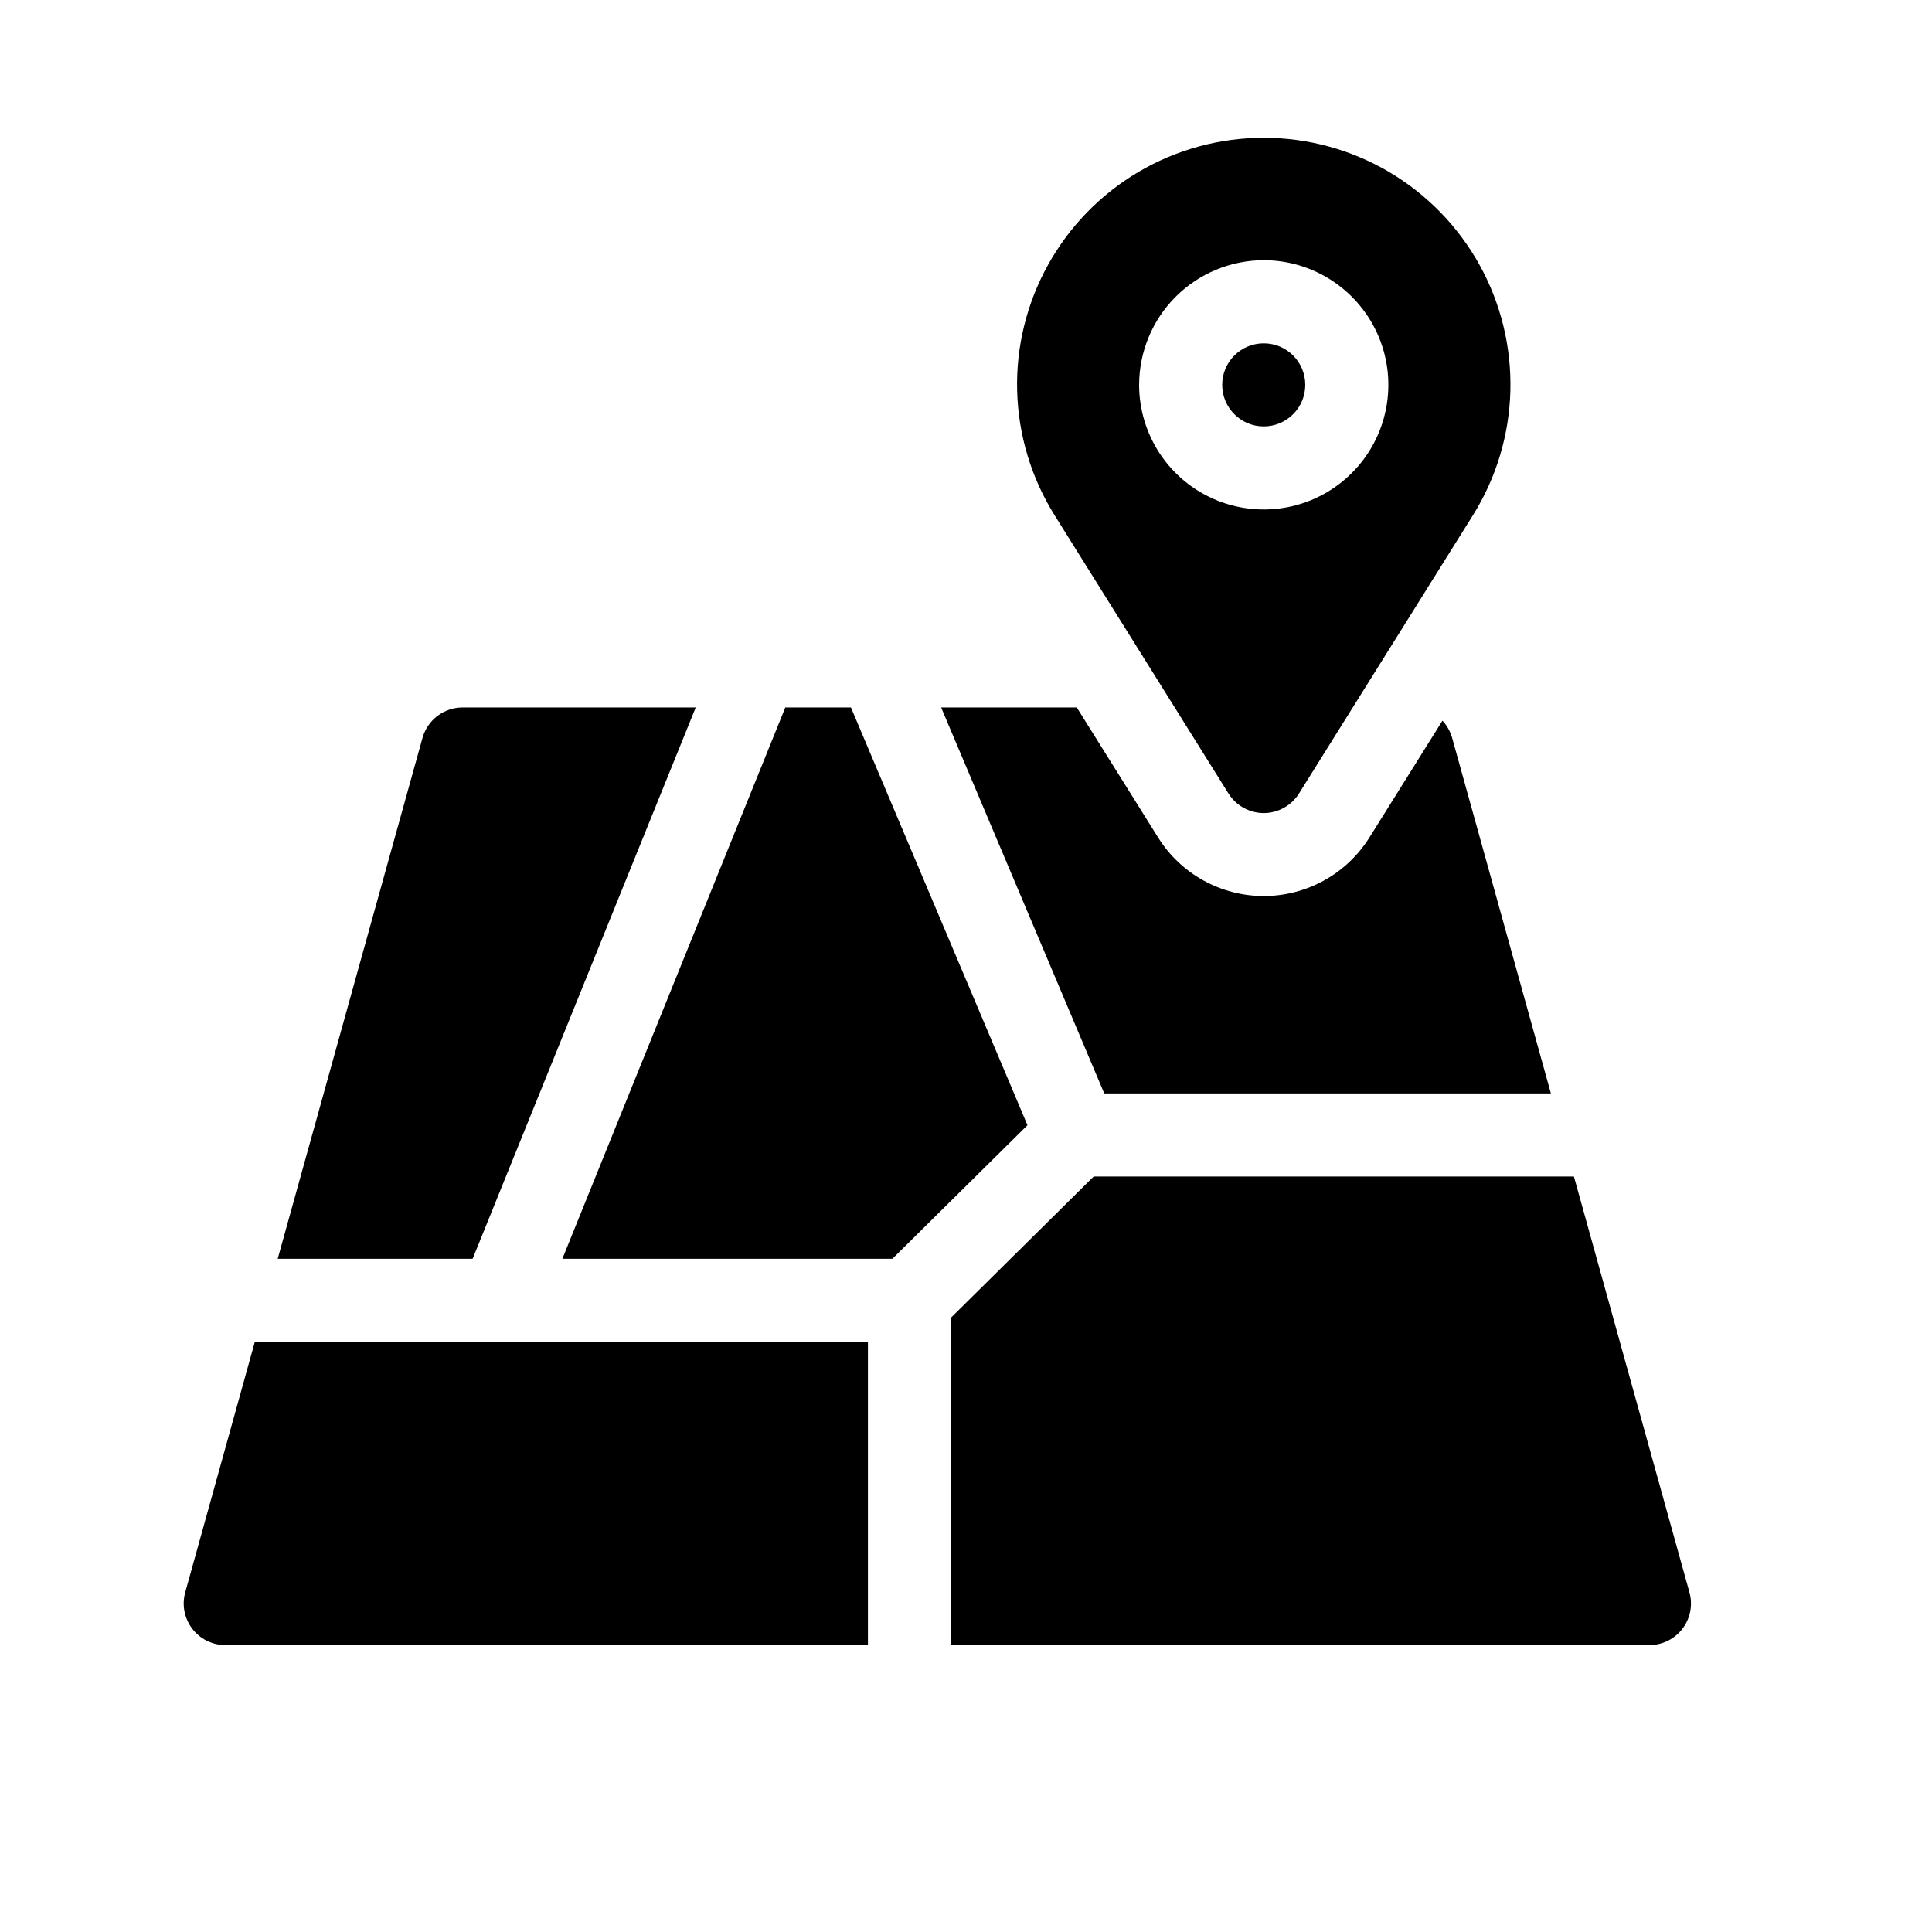
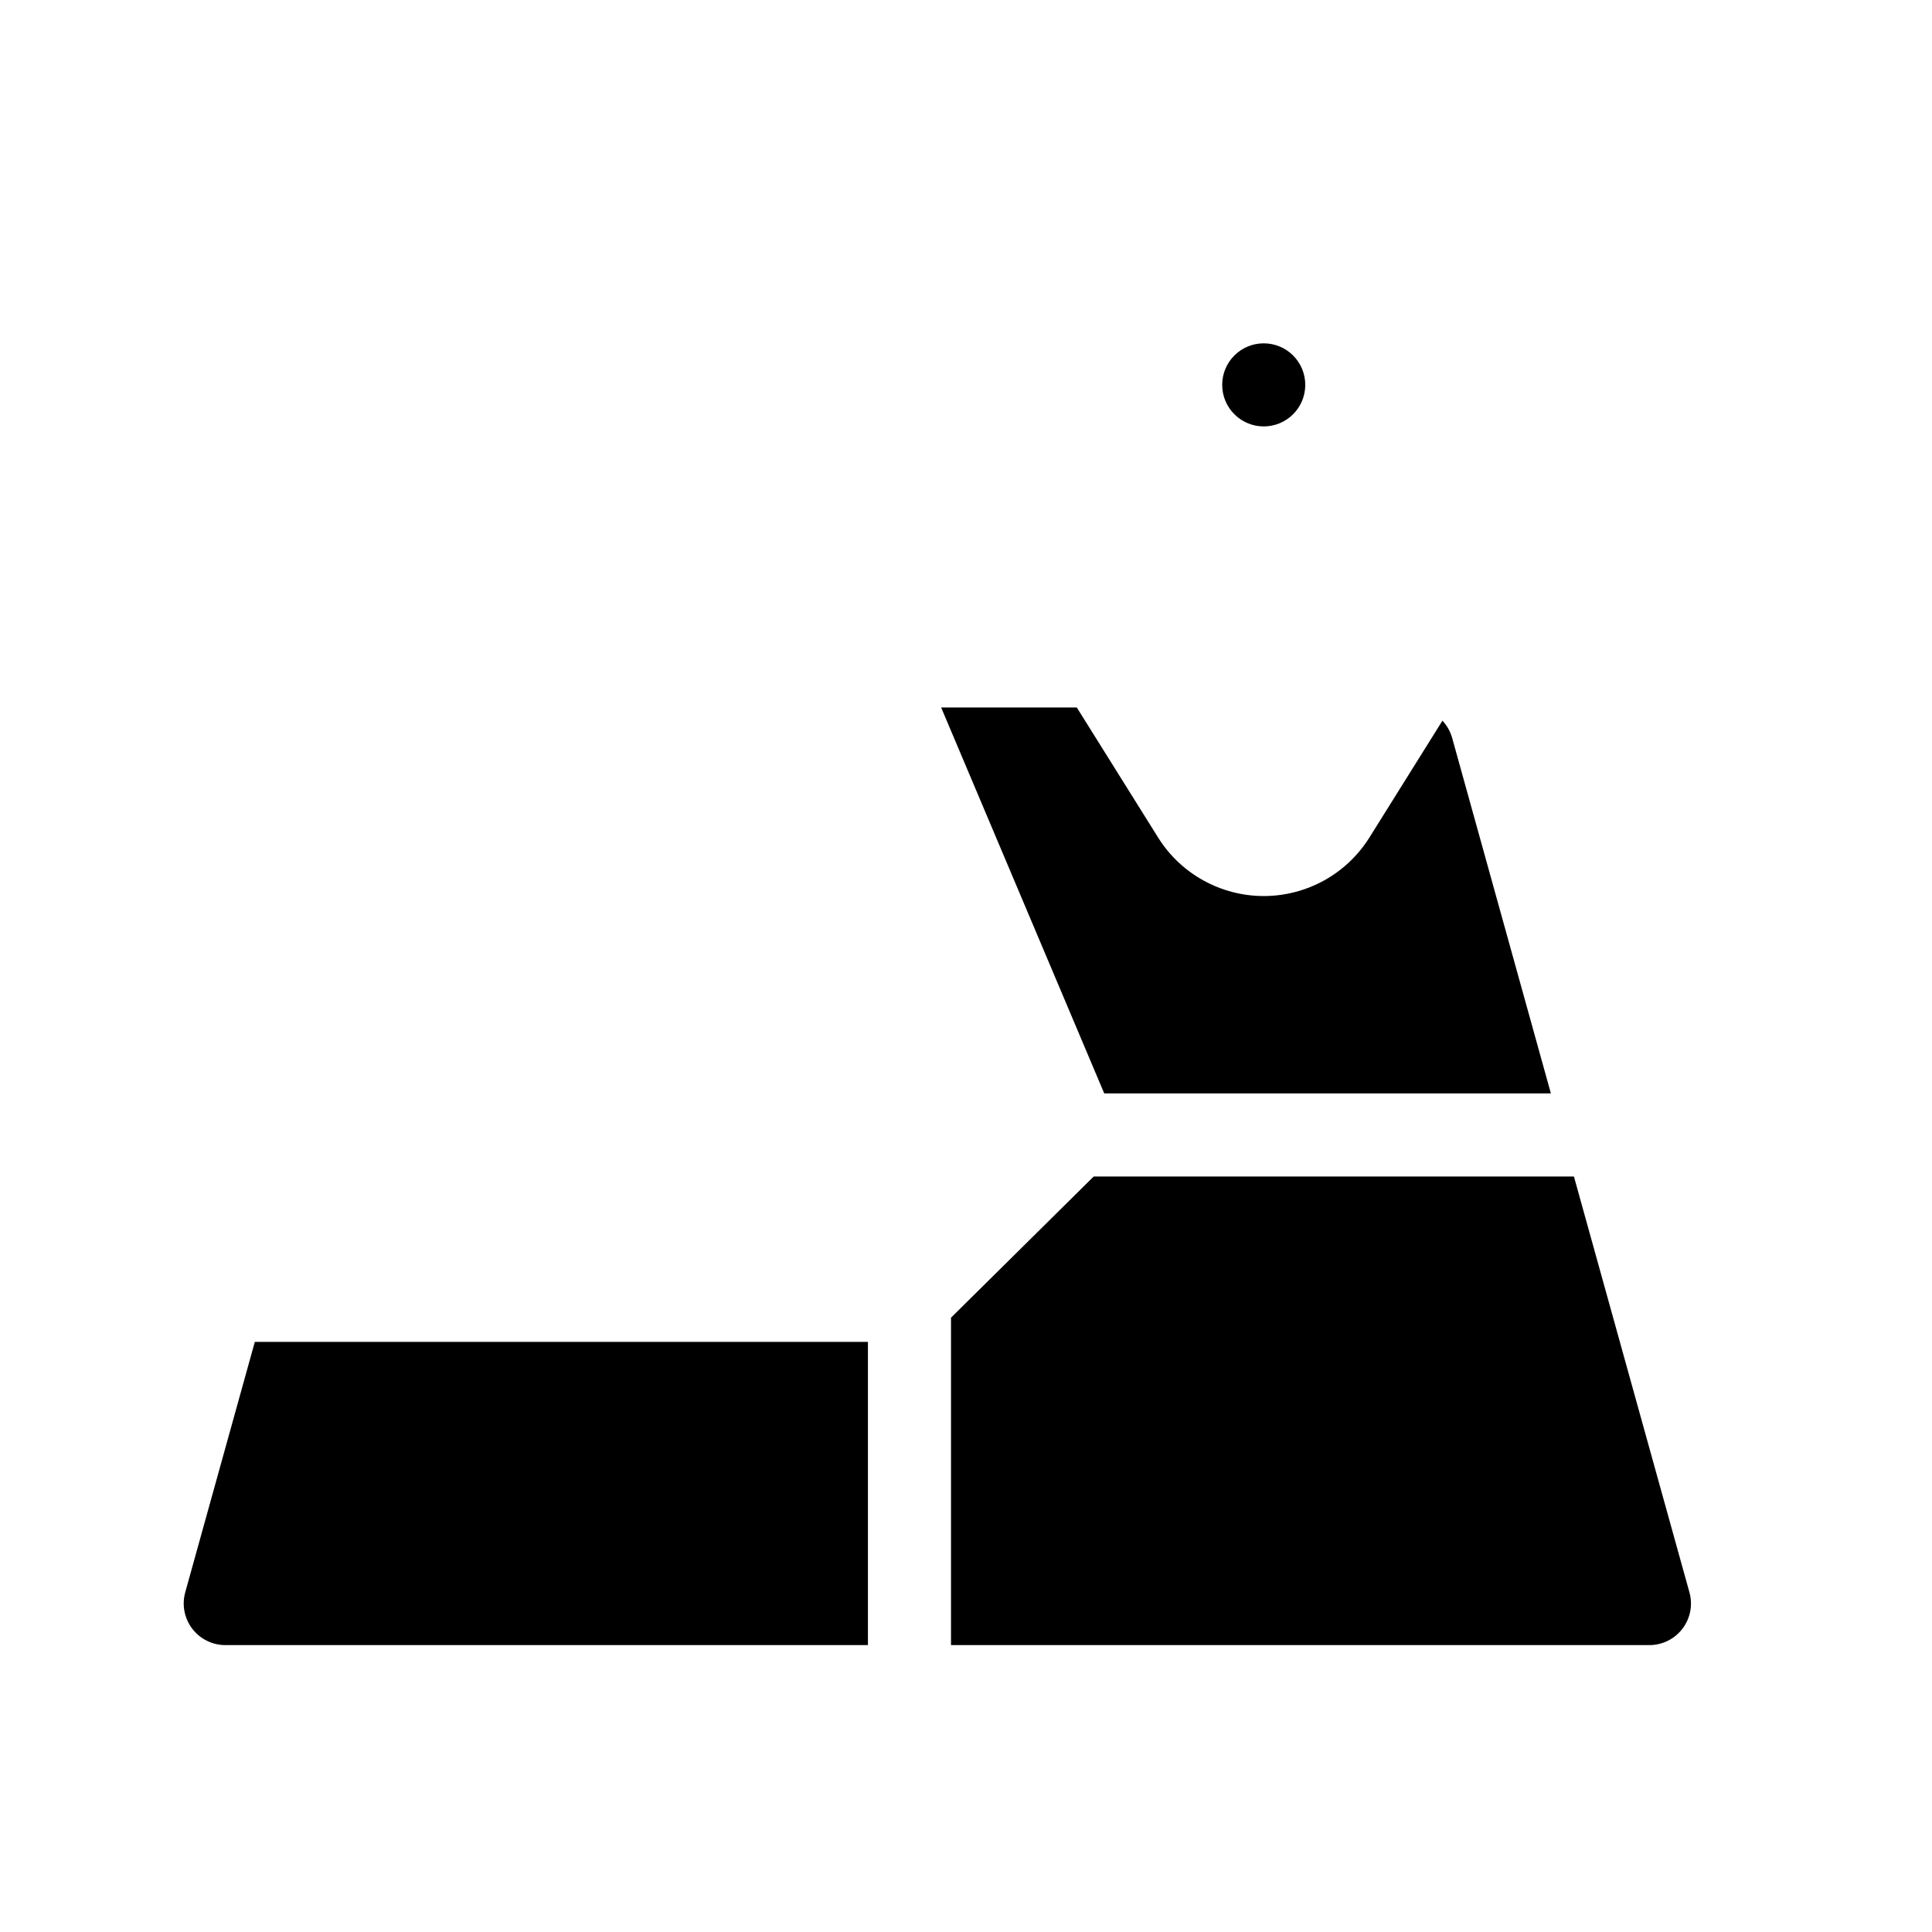
<svg xmlns="http://www.w3.org/2000/svg" width="38" height="38" viewBox="0 0 38 38" fill="none">
-   <path d="M16.737 13.915H15.446L11.061 24.759H17.552L20.209 22.131L16.737 13.915Z" fill="black" />
-   <path d="M13.684 13.915H9.099C8.92 13.915 8.746 13.974 8.603 14.082C8.461 14.19 8.358 14.342 8.31 14.514L5.462 24.759H9.296L13.684 13.915Z" fill="black" />
  <path d="M3.643 31.32C3.61 31.441 3.604 31.568 3.628 31.692C3.652 31.816 3.704 31.933 3.78 32.033C3.856 32.133 3.954 32.215 4.067 32.271C4.18 32.327 4.304 32.357 4.43 32.357H17.071V26.393H5.012L3.643 31.32Z" fill="black" />
  <path d="M33.229 31.319L30.957 23.14H21.512L18.705 25.917V32.357H32.443C32.569 32.357 32.693 32.327 32.806 32.271C32.919 32.215 33.017 32.133 33.093 32.033C33.169 31.933 33.221 31.816 33.245 31.692C33.268 31.568 33.263 31.441 33.229 31.319Z" fill="black" />
-   <path d="M24.856 8.387C25.307 8.387 25.673 8.021 25.673 7.57C25.673 7.118 25.307 6.753 24.856 6.753C24.405 6.753 24.039 7.118 24.039 7.57C24.039 8.021 24.405 8.387 24.856 8.387Z" fill="black" />
-   <path d="M24.163 15.608C24.237 15.725 24.339 15.822 24.46 15.889C24.581 15.956 24.718 15.992 24.856 15.992C24.995 15.992 25.131 15.956 25.252 15.889C25.373 15.822 25.476 15.725 25.549 15.608L28.971 10.133C29.43 9.399 29.684 8.555 29.707 7.689C29.729 6.823 29.52 5.967 29.1 5.21C28.68 4.452 28.065 3.821 27.319 3.381C26.573 2.942 25.722 2.71 24.856 2.71C23.99 2.71 23.14 2.942 22.394 3.381C21.648 3.821 21.033 4.452 20.613 5.21C20.193 5.967 19.983 6.823 20.006 7.689C20.029 8.555 20.283 9.399 20.742 10.133L24.163 15.608ZM24.856 5.118C25.341 5.118 25.815 5.262 26.218 5.532C26.621 5.801 26.935 6.184 27.121 6.632C27.306 7.079 27.355 7.572 27.26 8.048C27.166 8.523 26.932 8.96 26.589 9.303C26.247 9.646 25.81 9.879 25.334 9.974C24.859 10.068 24.366 10.02 23.918 9.834C23.47 9.649 23.087 9.334 22.818 8.931C22.549 8.528 22.405 8.054 22.405 7.57C22.406 6.92 22.664 6.297 23.124 5.837C23.583 5.378 24.206 5.119 24.856 5.118Z" fill="black" />
+   <path d="M24.856 8.387C25.307 8.387 25.673 8.021 25.673 7.57C25.673 7.118 25.307 6.753 24.856 6.753C24.405 6.753 24.039 7.118 24.039 7.57C24.039 8.021 24.405 8.387 24.856 8.387" fill="black" />
  <path d="M30.504 21.506L28.562 14.514C28.526 14.388 28.461 14.271 28.371 14.175L26.934 16.474C26.713 16.826 26.407 17.116 26.044 17.317C25.68 17.518 25.272 17.624 24.856 17.624C24.441 17.624 24.032 17.518 23.669 17.317C23.305 17.116 22.999 16.826 22.779 16.474L21.179 13.915H18.511L21.719 21.506H30.504Z" fill="black" />
</svg>